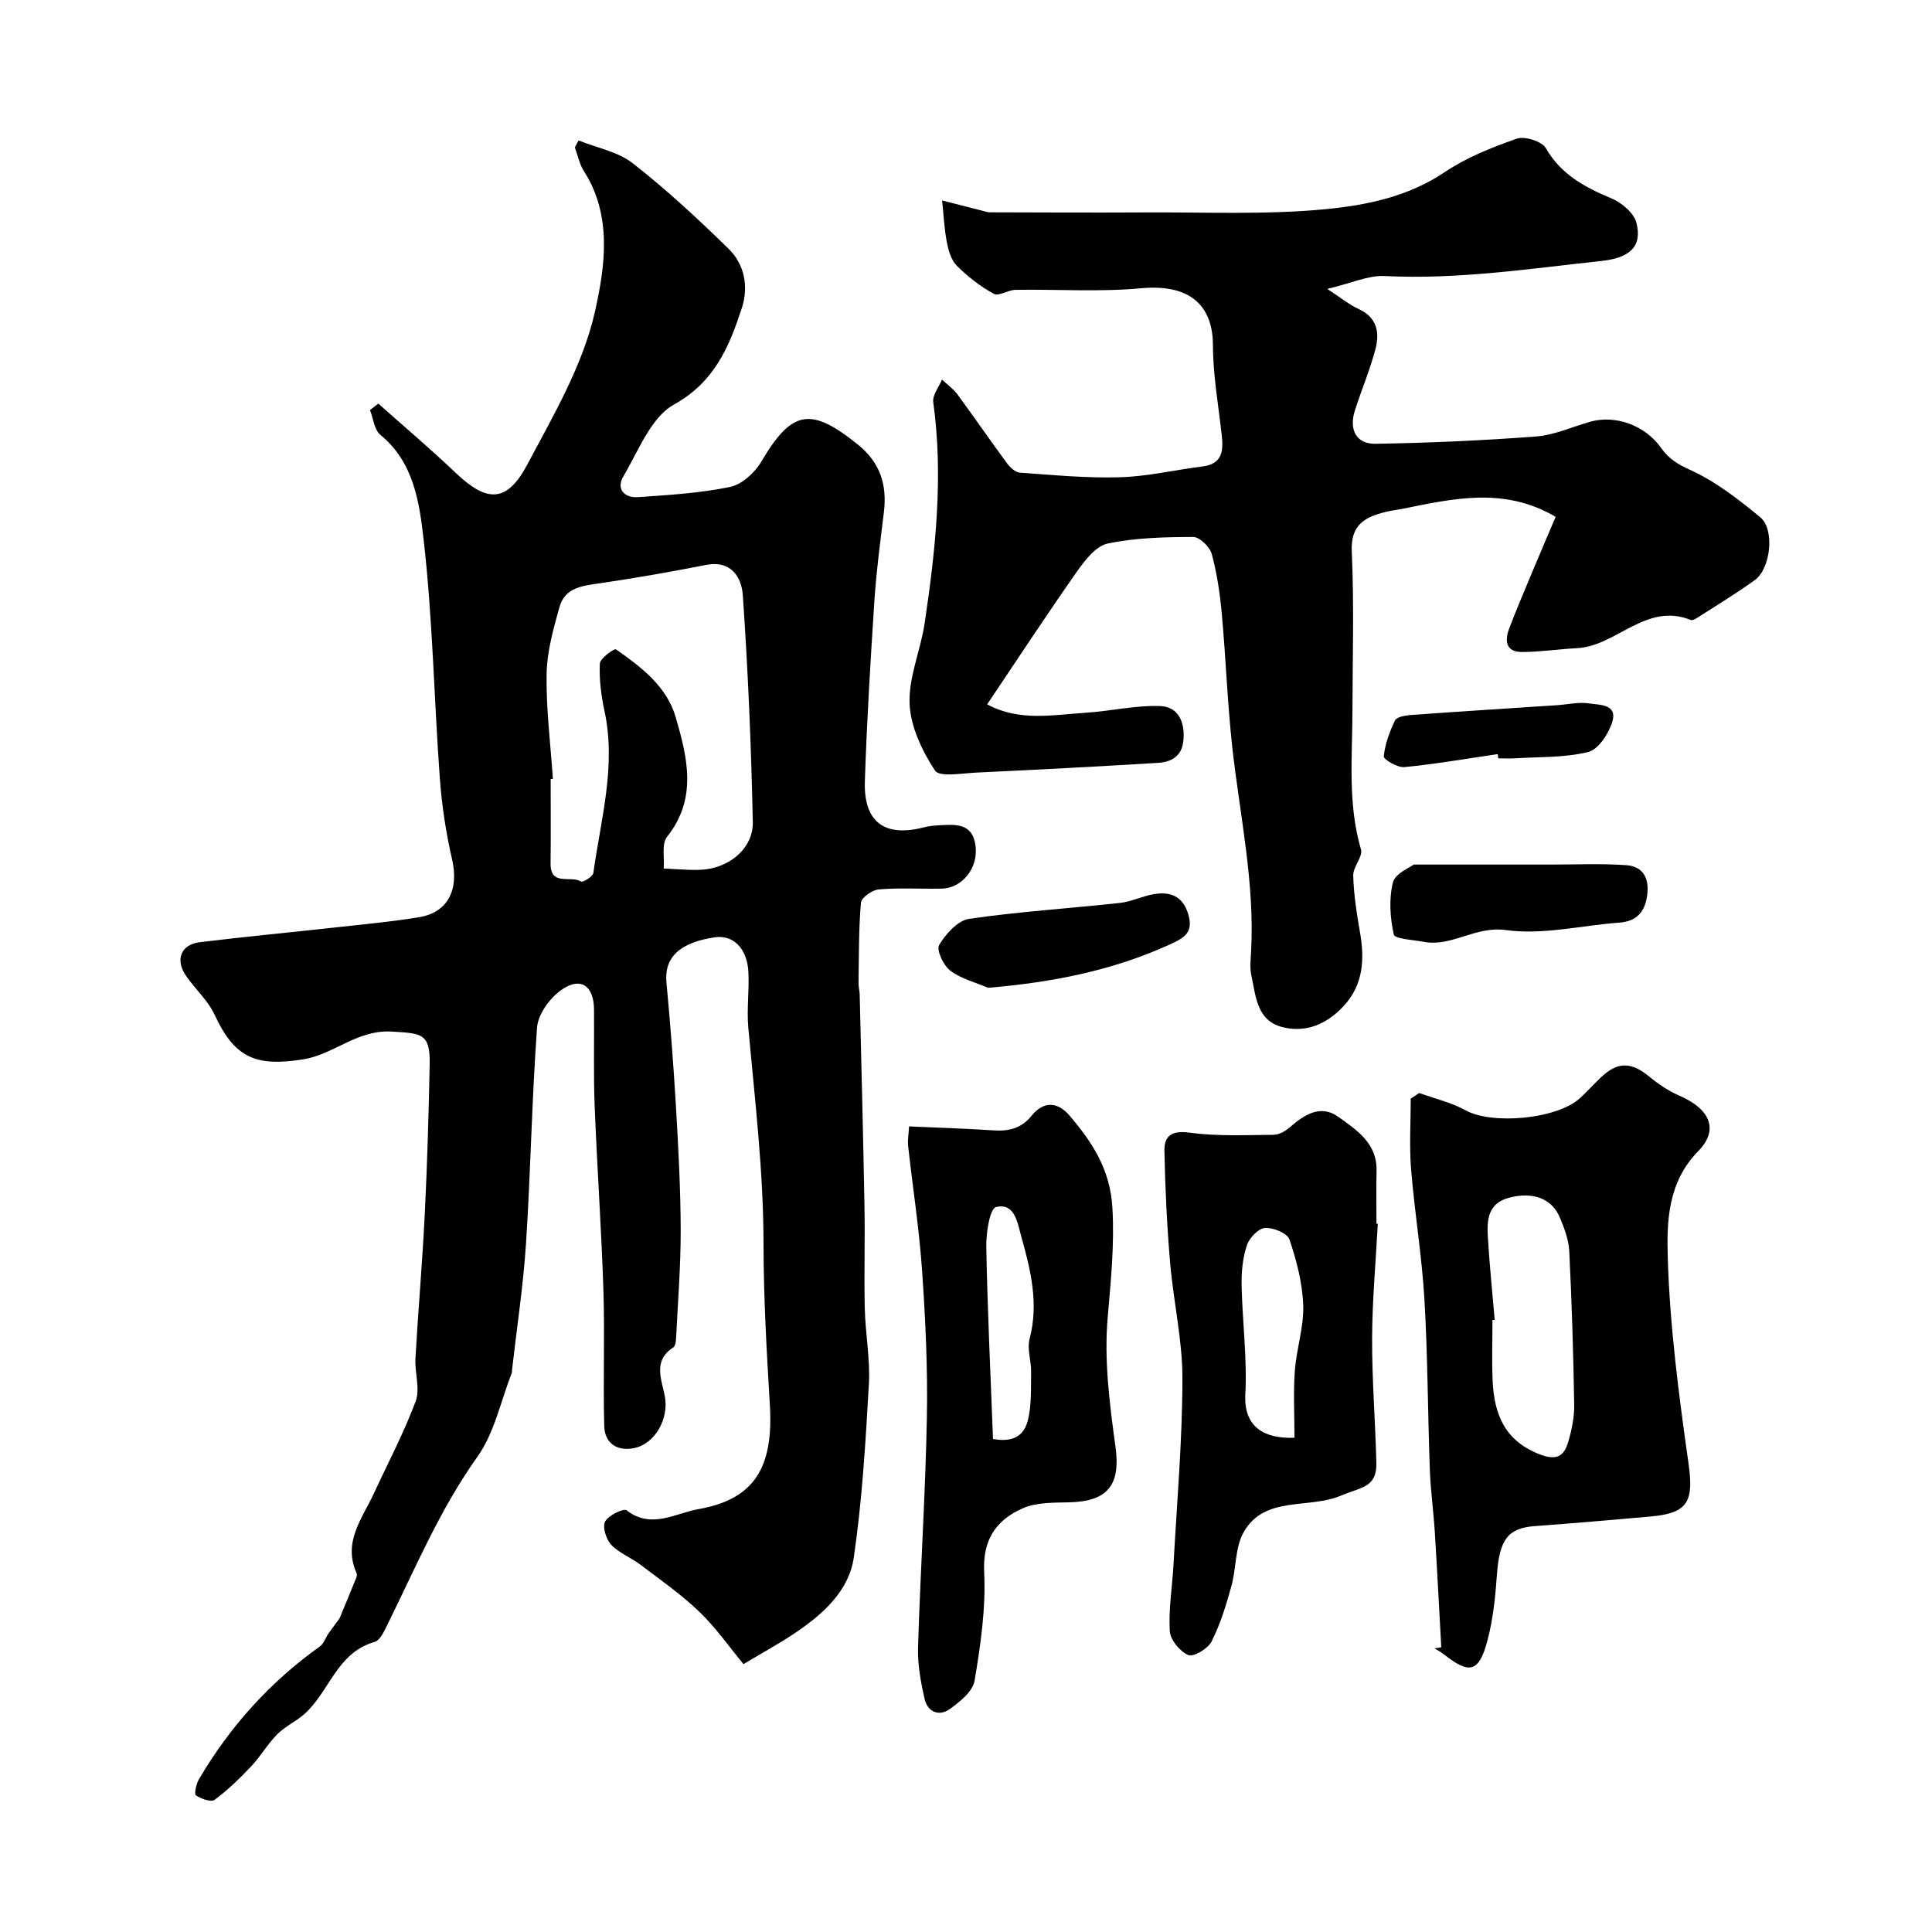
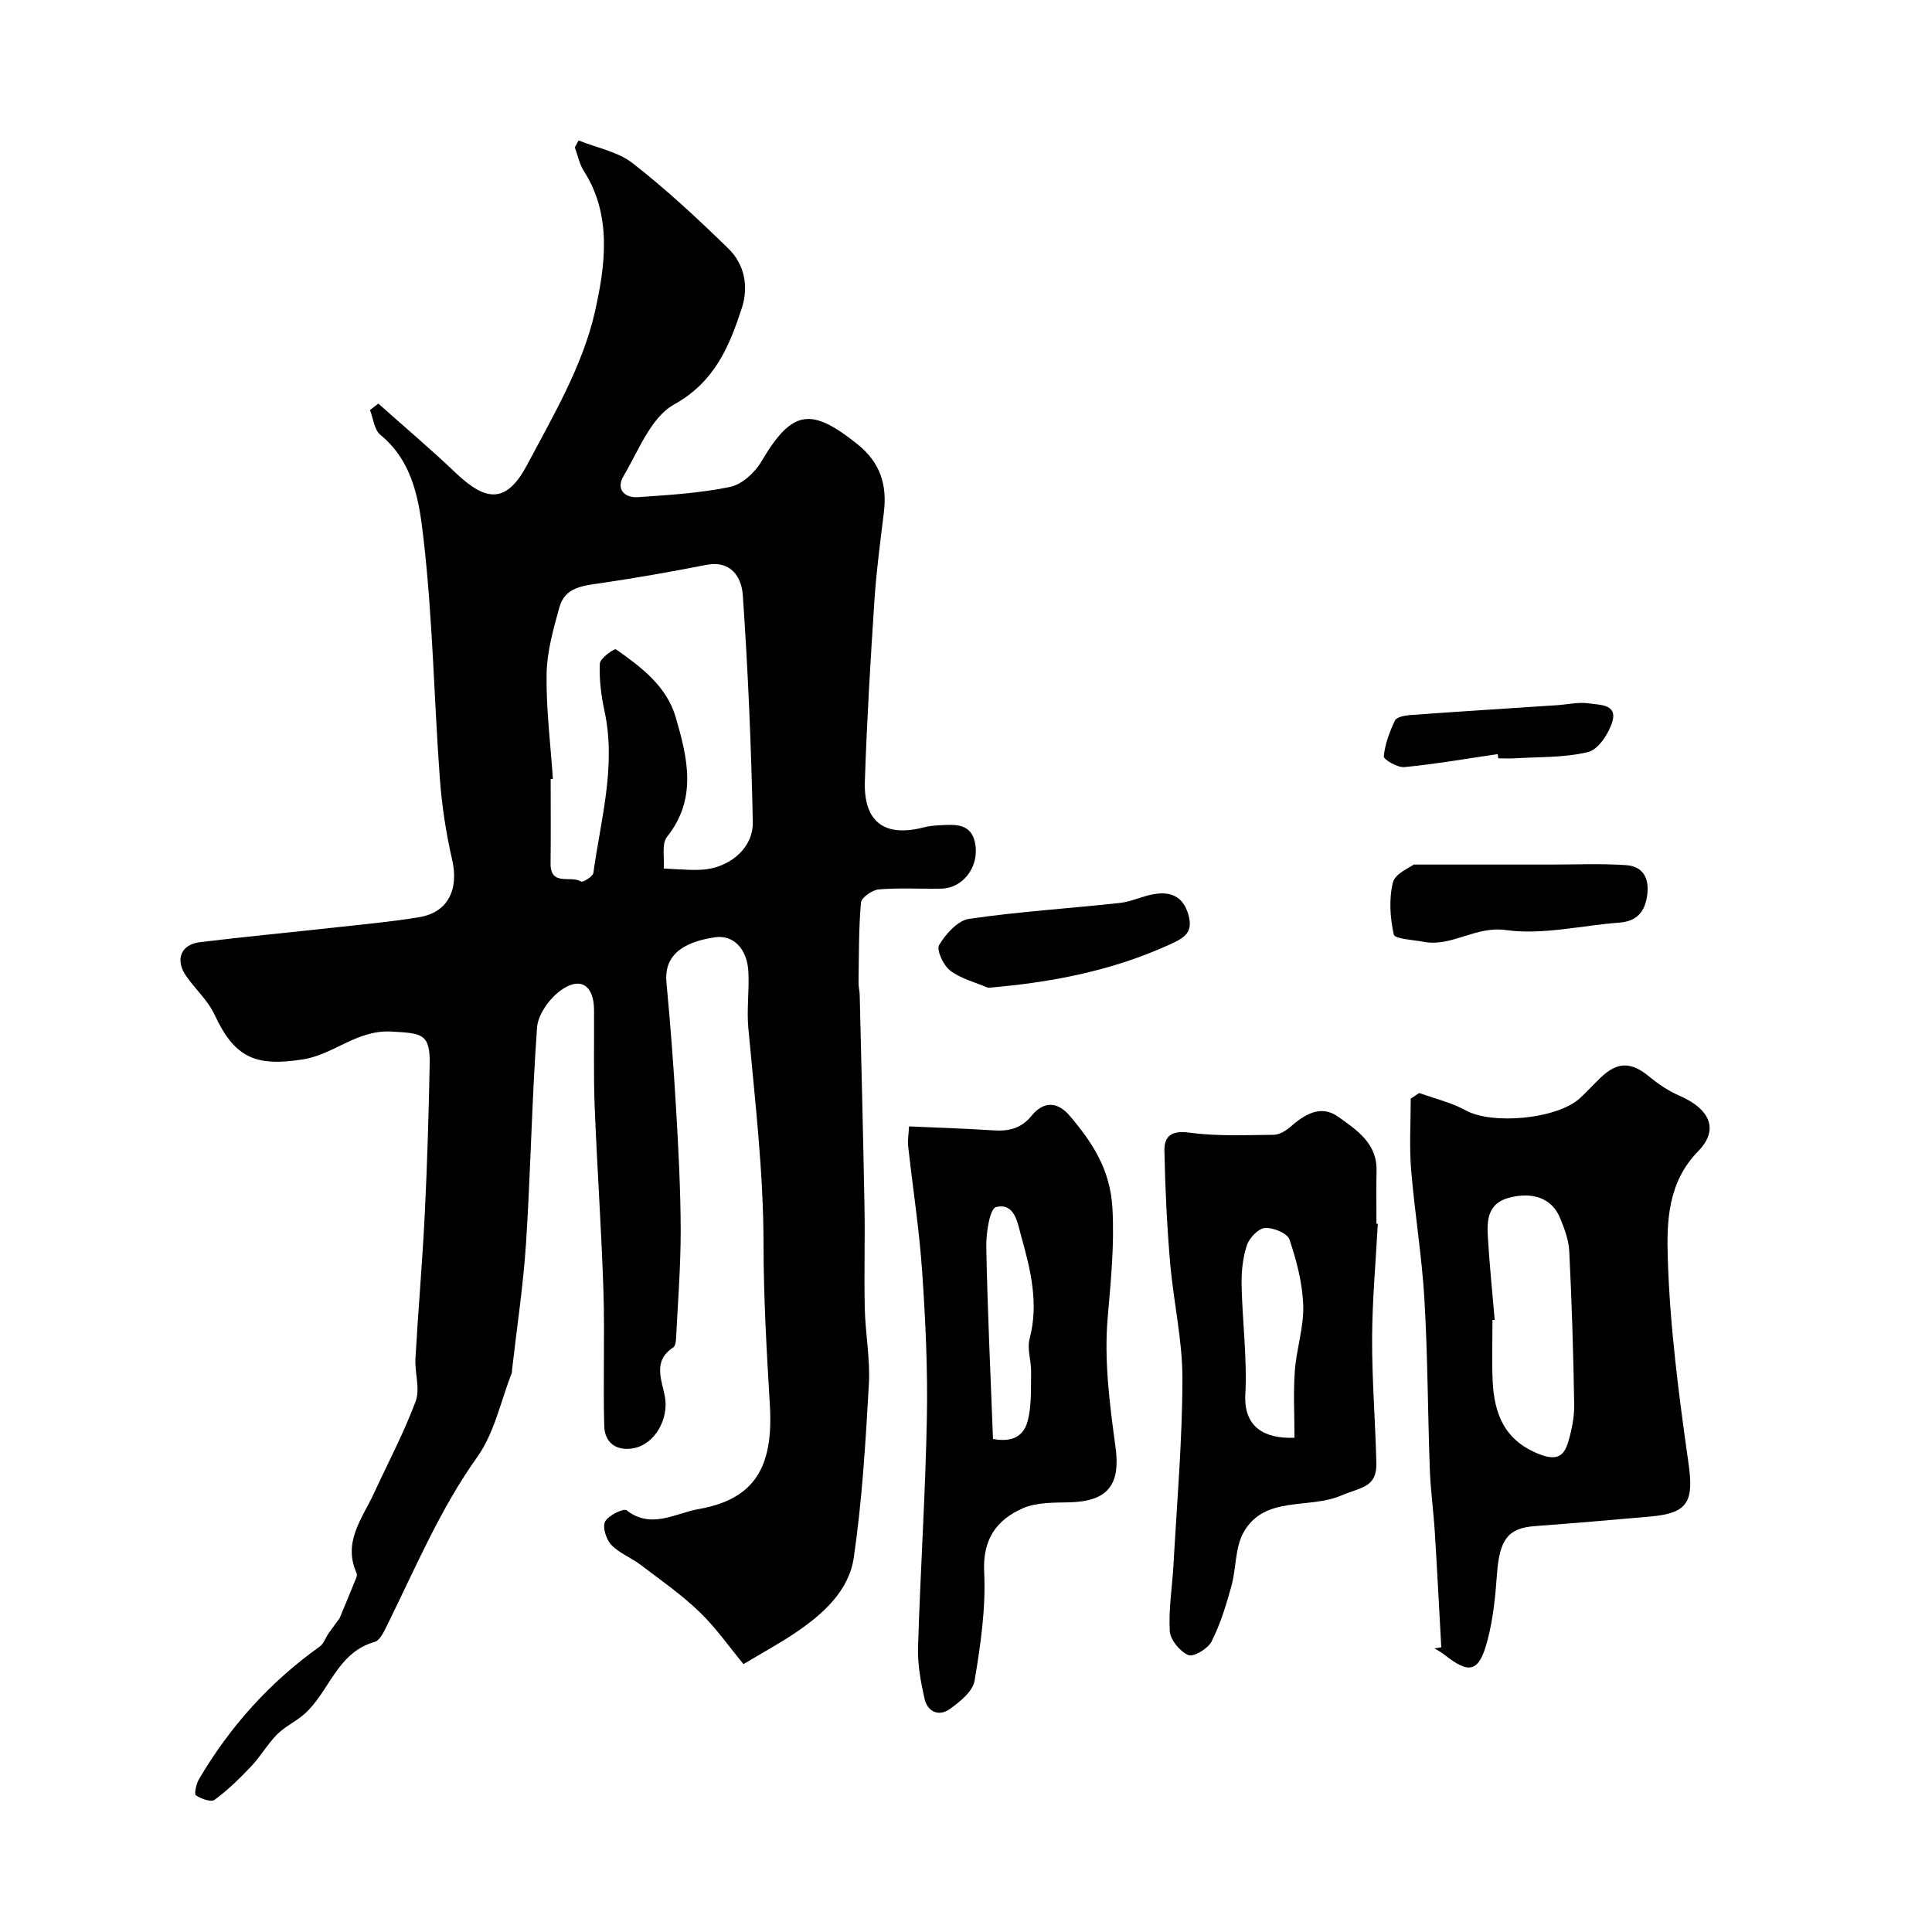
<svg xmlns="http://www.w3.org/2000/svg" enable-background="new 0 0 400 400" viewBox="0 0 400 400">
  <g fill="#010000">
    <path d="m78.33 83.56c5.36 4.78 10.86 9.43 16.06 14.38 6.42 6.12 10.55 6.18 14.74-1.69 5.47-10.28 11.62-20.76 14.09-31.91 2.02-9.08 3.6-19.7-2.33-28.91-.93-1.45-1.27-3.28-1.88-4.93.26-.47.52-.95.78-1.42 3.79 1.53 8.15 2.32 11.24 4.74 6.94 5.42 13.43 11.46 19.75 17.62 3.38 3.29 4.27 7.88 2.79 12.4-2.63 8-5.6 15.22-14.05 19.93-4.78 2.67-7.33 9.58-10.45 14.84-1.57 2.64.2 4.51 3.03 4.32 6.37-.44 12.81-.83 19.03-2.11 2.45-.5 5.12-2.93 6.47-5.21 6.35-10.75 10.22-11.46 20.01-3.57 4.66 3.76 6.07 8.36 5.39 14.02-.73 6.02-1.55 12.05-1.95 18.1-.82 12.52-1.58 25.06-1.99 37.6-.28 8.47 4.12 11.65 12.26 9.52.95-.25 1.95-.34 2.93-.4 3.44-.19 7.09-.61 7.72 4.22.6 4.61-2.71 8.78-7.03 8.88-4.33.09-8.68-.2-12.99.16-1.36.11-3.61 1.69-3.7 2.75-.48 5.51-.41 11.06-.5 16.6-.01.82.22 1.64.24 2.46.35 14.6.73 29.2.99 43.8.13 7.03-.1 14.06.06 21.08.12 5.26 1.15 10.55.85 15.77-.68 11.98-1.39 24.01-3.12 35.87-1.01 6.91-6.37 11.71-12.08 15.57-3.11 2.11-6.43 3.9-10.76 6.5-2.92-3.53-5.69-7.52-9.12-10.82-3.74-3.6-8.06-6.61-12.21-9.76-1.95-1.48-4.4-2.39-6.04-4.12-1.05-1.11-1.87-3.66-1.29-4.8.66-1.29 3.86-2.83 4.47-2.35 5.08 3.99 10.19.57 14.8-.23 11.72-2.04 15.62-8.69 14.85-21.57-.66-11.09-1.3-22.2-1.31-33.31-.01-15.02-1.79-29.88-3.15-44.78-.35-3.85.22-7.78.01-11.66-.26-4.8-3.19-7.62-6.87-7.09-7.38 1.07-10.58 4.21-10.09 9.36.82 8.67 1.48 17.35 1.99 26.04.49 8.41.94 16.83.96 25.24.01 7.5-.59 14.99-.96 22.49-.03.62-.17 1.53-.59 1.8-4.3 2.78-2.36 6.69-1.72 10.17.84 4.52-1.99 9.81-6.44 10.68-3.49.68-6.03-1.04-6.12-4.59-.25-9.36.13-18.73-.17-28.09-.41-12.71-1.31-25.4-1.81-38.11-.26-6.66-.08-13.33-.13-19.99-.04-5.19-2.99-7-7.15-3.81-2.22 1.71-4.46 4.86-4.65 7.5-1.08 14.85-1.32 29.77-2.28 44.63-.57 8.8-1.91 17.55-2.91 26.33-.02.17.03.35-.02.5-2.31 5.86-3.6 12.45-7.15 17.43-7.72 10.82-12.76 22.89-18.57 34.63-.68 1.38-1.55 3.36-2.72 3.69-7.83 2.22-9.35 10.37-14.56 14.96-1.74 1.53-3.97 2.53-5.59 4.16-1.99 2.01-3.43 4.56-5.38 6.63-2.35 2.49-4.84 4.91-7.58 6.93-.73.54-2.8-.2-3.87-.93-.39-.26.06-2.37.63-3.33 6.41-10.9 14.69-20.12 25.02-27.48.82-.58 1.17-1.8 1.79-2.68 1-1.41 2.04-2.79 2.31-3.17 1.26-3.06 2.13-5.1 2.95-7.16.28-.71.81-1.65.57-2.18-2.91-6.45 1.19-11.33 3.61-16.57 2.92-6.32 6.2-12.51 8.62-19.02.96-2.58-.21-5.87-.05-8.82.57-10.03 1.45-20.04 1.94-30.07.51-10.26.8-20.53 1.01-30.8.13-6.51-1.64-6.47-7.81-6.84-7.26-.44-11.94 4.74-18.46 5.76-9.66 1.51-14.09-.24-18.25-9.23-1.37-2.96-4.01-5.31-5.91-8.05-2.32-3.34-1.1-6.51 2.84-6.99 9.44-1.15 18.91-2.04 28.36-3.09 5.7-.63 11.42-1.15 17.08-2.09 5.95-.99 8.22-5.74 6.8-11.91-1.27-5.53-2.14-11.21-2.55-16.87-1.2-16.45-1.47-32.99-3.35-49.36-.88-7.65-2-16.04-8.95-21.71-1.27-1.04-1.47-3.39-2.16-5.14.58-.44 1.15-.89 1.73-1.34zm36.14 77.7c-.15.01-.31.02-.46.03 0 5.83.05 11.65-.02 17.48-.06 4.83 4.26 2.4 6.3 3.75.35.23 2.46-1.04 2.56-1.78 1.53-11.14 4.78-22.16 2.29-33.61-.69-3.18-1.1-6.52-.95-9.75.05-1.09 3.01-3.17 3.34-2.94 5.24 3.67 10.52 7.65 12.38 14.09 2.41 8.33 4.52 16.78-1.81 24.73-1.15 1.45-.5 4.33-.68 6.55 1.79.1 3.58.23 5.37.28 1.16.03 2.34.03 3.48-.12 5.18-.7 9.69-4.57 9.59-9.74-.32-15.68-.99-31.37-2.07-47.02-.25-3.59-2.34-7.28-7.6-6.25-7.19 1.41-14.4 2.68-21.65 3.75-3.68.55-7.54.76-8.72 5.01-1.25 4.51-2.58 9.18-2.65 13.8-.12 7.24.81 14.5 1.3 21.74z" />
-     <path d="m204.38 145.83c6.65 3.6 13.63 2.17 20.47 1.73 5.12-.33 10.24-1.56 15.32-1.38 3.88.14 5.23 3.44 4.83 7.24-.34 3.23-2.58 4.37-5.32 4.53-12.53.76-25.06 1.42-37.6 2.01-2.94.14-7.6.98-8.51-.43-2.66-4.08-5.06-9.09-5.25-13.83-.22-5.51 2.29-11.07 3.12-16.68 2.26-15.17 3.9-30.38 1.78-45.76-.2-1.45 1.17-3.12 1.81-4.68 1.08 1.02 2.35 1.92 3.22 3.1 3.46 4.7 6.75 9.52 10.22 14.21.64.87 1.74 1.91 2.69 1.97 6.91.49 13.85 1.16 20.76.95 5.69-.17 11.34-1.53 17.02-2.23 4.15-.51 4.37-3.23 4.01-6.47-.68-6.19-1.81-12.39-1.82-18.58 0-7.43-3.88-12.86-14.88-11.85-8.61.8-17.34.19-26.01.33-1.53.02-3.46 1.38-4.49.82-2.78-1.52-5.37-3.55-7.63-5.79-1.17-1.16-1.75-3.15-2.08-4.87-.55-2.85-.68-5.78-.99-8.67 2.69.69 5.38 1.38 8.07 2.06.63.16 1.28.4 1.91.4 10.69.03 21.37.08 32.06.02 12.38-.07 24.84.51 37.13-.65 8.56-.81 17.27-2.56 24.89-7.69 4.51-3.04 9.77-5.13 14.94-6.93 1.65-.57 5.18.55 6 1.96 3.17 5.5 8.07 8.09 13.57 10.4 2.11.89 4.65 2.99 5.17 5.01 1.29 4.97-1.37 7.32-7.24 7.95-14.92 1.6-29.76 3.88-44.87 3.12-3.41-.17-6.92 1.5-11.88 2.67 2.73 1.77 4.51 3.25 6.53 4.18 3.8 1.74 4.32 4.89 3.46 8.21-1.13 4.36-2.93 8.53-4.29 12.83-1.24 3.93.31 6.91 4.26 6.84 11.09-.18 22.2-.67 33.26-1.51 3.79-.29 7.47-1.99 11.2-3.05 5.16-1.46 11.29.64 14.67 5.39 1.6 2.25 3.38 3.38 6.01 4.57 5.26 2.37 10.01 6.08 14.52 9.79 3.08 2.53 2.19 10.65-1.1 13.03-3.83 2.77-7.9 5.22-11.88 7.78-.4.26-1.03.61-1.37.48-9.29-3.74-15.37 5.44-23.62 5.84-3.78.19-7.56.78-11.34.79-3.39.01-3.6-2.35-2.64-4.88 1.43-3.76 3-7.46 4.55-11.17 1.68-4.02 3.4-8.03 5.06-11.93-10.73-6.32-21.33-3.74-31.91-1.63-1.12.22-2.25.34-3.35.62-4.26 1.07-7.21 2.64-6.95 8.21.5 10.97.16 21.99.14 32.99-.02 9.58-1.01 19.18 1.76 28.64.45 1.52-1.66 3.64-1.6 5.46.11 3.9.71 7.81 1.39 11.66.98 5.58.74 10.84-3.3 15.25-3.45 3.77-7.85 5.73-12.84 4.42-5.23-1.37-5.42-6.44-6.34-10.68-.35-1.59-.14-3.32-.05-4.99.76-14.25-2.33-28.14-3.89-42.18-1.02-9.16-1.33-18.4-2.17-27.58-.38-4.21-.99-8.44-2.09-12.5-.4-1.48-2.52-3.53-3.85-3.53-5.91.02-11.93.16-17.68 1.36-2.43.5-4.7 3.43-6.34 5.75-6.29 8.96-12.28 18.1-18.63 27.55z" />
    <path d="m298.4 341.05c-.44-8.01-.85-16.02-1.35-24.03-.27-4.27-.87-8.52-1.02-12.79-.43-11.75-.43-23.53-1.12-35.26-.53-8.98-2.03-17.91-2.76-26.89-.39-4.84-.07-9.75-.07-14.62.59-.39 1.17-.78 1.76-1.17 3.23 1.18 6.66 1.97 9.64 3.61 5.47 3.01 18.95 1.81 23.67-2.57 1.46-1.36 2.81-2.84 4.25-4.22 3.5-3.36 6.35-3.29 10.1-.18 1.87 1.55 3.97 2.95 6.18 3.91 6.26 2.71 8.35 6.96 3.92 11.49-6.33 6.48-6.52 14.54-6.31 21.99.42 14.21 2.28 28.42 4.28 42.53 1.13 7.93.04 10.42-7.78 11.12-8.02.72-16.05 1.4-24.08 2-5.54.42-7.28 2.82-7.79 10.09-.32 4.53-.79 9.14-1.94 13.51-1.75 6.68-3.72 7.16-9.01 2.96-.61-.49-1.33-.84-1.99-1.25.49-.07.96-.15 1.42-.23zm11.06-67.79c-.15.01-.3.02-.46.04 0 4.16-.15 8.32.03 12.47.3 6.95 2.45 12.55 9.81 15.36 3.57 1.36 5.01.25 5.85-2.62.73-2.48 1.27-5.14 1.23-7.71-.17-10.58-.5-21.17-1.02-31.74-.12-2.36-1.02-4.76-1.94-6.97-1.69-4.03-5.66-5.4-10.53-4.11-4.39 1.16-4.59 4.59-4.39 8.06.34 5.75.93 11.48 1.42 17.22z" />
    <path d="m188.21 233.21c6.01.27 11.74.44 17.45.82 3.17.21 5.75-.36 7.89-3 2.49-3.08 5.39-3.01 7.95.01 4.66 5.5 8.35 11.06 8.81 19 .45 7.8-.34 15.25-.99 22.92-.74 8.76.42 17.79 1.63 26.58 1.07 7.77-1.47 11.31-9.56 11.5-3.24.08-6.8-.02-9.65 1.24-5.42 2.4-8.31 6.39-7.98 13.19.37 7.46-.74 15.08-1.98 22.49-.37 2.23-3.06 4.4-5.18 5.91-2.18 1.55-4.56.56-5.17-2.1-.79-3.5-1.47-7.14-1.36-10.7.48-15.87 1.53-31.73 1.83-47.6.19-10.11-.29-20.26-.99-30.36-.59-8.64-1.94-17.23-2.89-25.85-.13-1.26.12-2.57.19-4.05zm17.38 64.72c2.46.43 6.1.51 7.2-3.79.82-3.22.63-6.72.69-10.1.04-2.29-.87-4.74-.31-6.85 1.93-7.34.21-14.28-1.73-21.2-.78-2.8-1.32-7.02-5.22-6.08-1.3.31-2.07 5.37-2.02 8.23.24 13.01.87 26.02 1.39 39.79z" />
    <path d="m285.26 253.36c-.42 7.92-1.15 15.83-1.18 23.75-.03 8.59.67 17.17.88 25.76.13 5.14-3.15 5-7.32 6.78-6.69 2.85-15.85-.09-20.17 7.6-1.79 3.2-1.51 7.51-2.54 11.21-1.08 3.89-2.28 7.82-4.09 11.4-.75 1.48-3.73 3.26-4.8 2.81-1.74-.74-3.74-3.15-3.85-4.97-.27-4.56.52-9.17.77-13.77.71-12.84 1.83-25.68 1.85-38.52.01-7.95-1.86-15.9-2.54-23.87-.66-7.74-1.04-15.51-1.19-23.28-.06-3.05 1.48-4.27 5.16-3.76 5.73.78 11.61.5 17.43.45 1.15-.01 2.48-.77 3.39-1.57 3-2.63 6.37-4.77 10.01-2.16 3.77 2.7 8.06 5.46 7.93 11.16-.08 3.66-.02 7.32-.02 10.98.11-.01.2-.01.28 0zm-17.25 44.31c0-4.6-.26-9.24.07-13.84.33-4.54 1.88-9.05 1.74-13.54-.15-4.6-1.37-9.27-2.85-13.67-.44-1.3-3.4-2.51-5.09-2.38-1.37.11-3.23 2.07-3.73 3.59-.85 2.57-1.14 5.44-1.09 8.18.15 7.57 1.17 15.17.77 22.7-.35 6.66 3.85 9.22 10.18 8.96z" />
    <path d="m292.7 179h28.43c5.18 0 10.38-.24 15.54.12 3.62.25 4.86 2.83 4.34 6.37-.49 3.39-2.21 5.26-5.74 5.53-7.85.58-15.88 2.6-23.49 1.54-6.37-.89-11.19 3.56-17.07 2.43-2.16-.41-5.93-.59-6.14-1.5-.77-3.48-1.03-7.37-.18-10.79.48-1.88 3.56-3.1 4.31-3.7z" />
    <path d="m204.56 204.51c-2.65-1.14-5.61-1.87-7.83-3.56-1.41-1.07-2.9-4.28-2.29-5.3 1.37-2.28 3.84-5.07 6.19-5.41 10.36-1.51 20.84-2.16 31.25-3.3 2.38-.26 4.65-1.42 7.04-1.82 3.43-.58 6.02.44 7.11 4.22 1.07 3.71-.73 4.79-3.87 6.22-11.92 5.43-24.42 7.85-37.6 8.95z" />
    <path d="m310.09 156.13c-6.44.94-12.86 2.06-19.33 2.69-1.41.14-4.32-1.57-4.26-2.22.24-2.54 1.2-5.09 2.31-7.43.34-.71 2.01-1.04 3.09-1.12 10.17-.74 20.34-1.38 30.52-2.05 2.21-.15 4.48-.7 6.61-.36 2.13.33 5.92.1 4.77 3.84-.75 2.43-2.88 5.69-4.97 6.21-4.86 1.2-10.07.99-15.14 1.31-1.16.07-2.32.01-3.49.01-.02-.3-.07-.59-.11-.88z" />
  </g>
</svg>